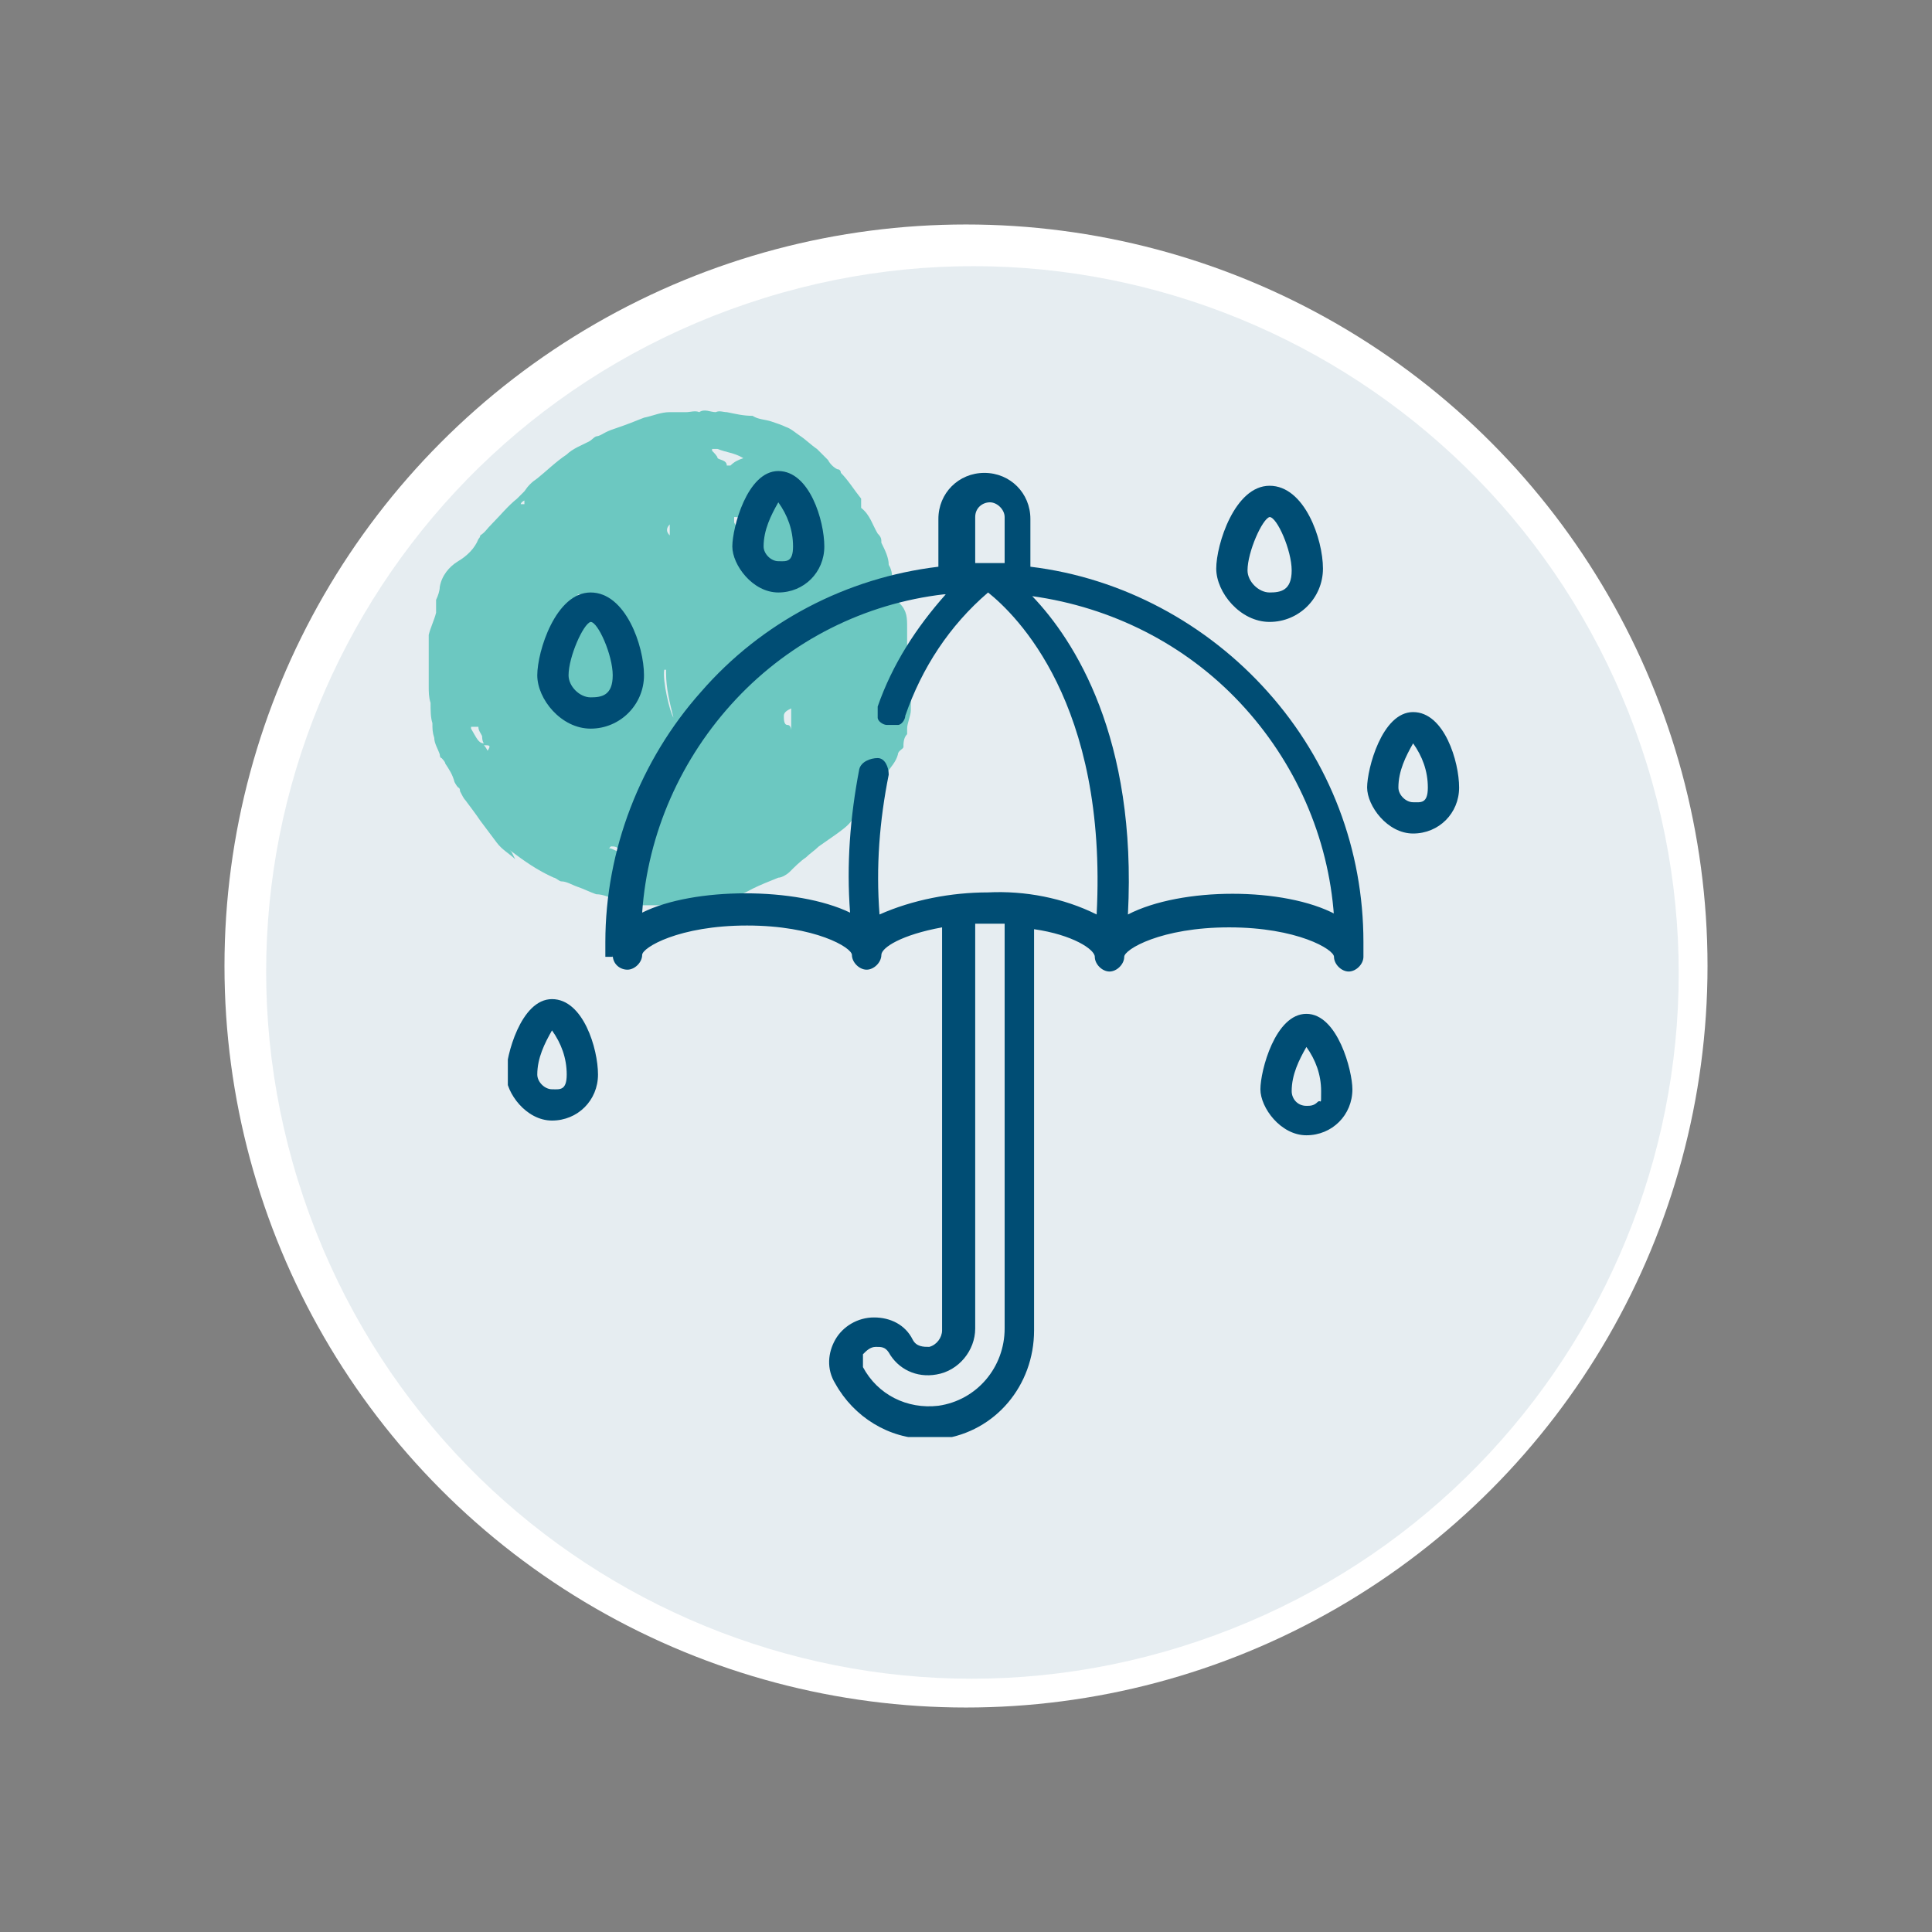
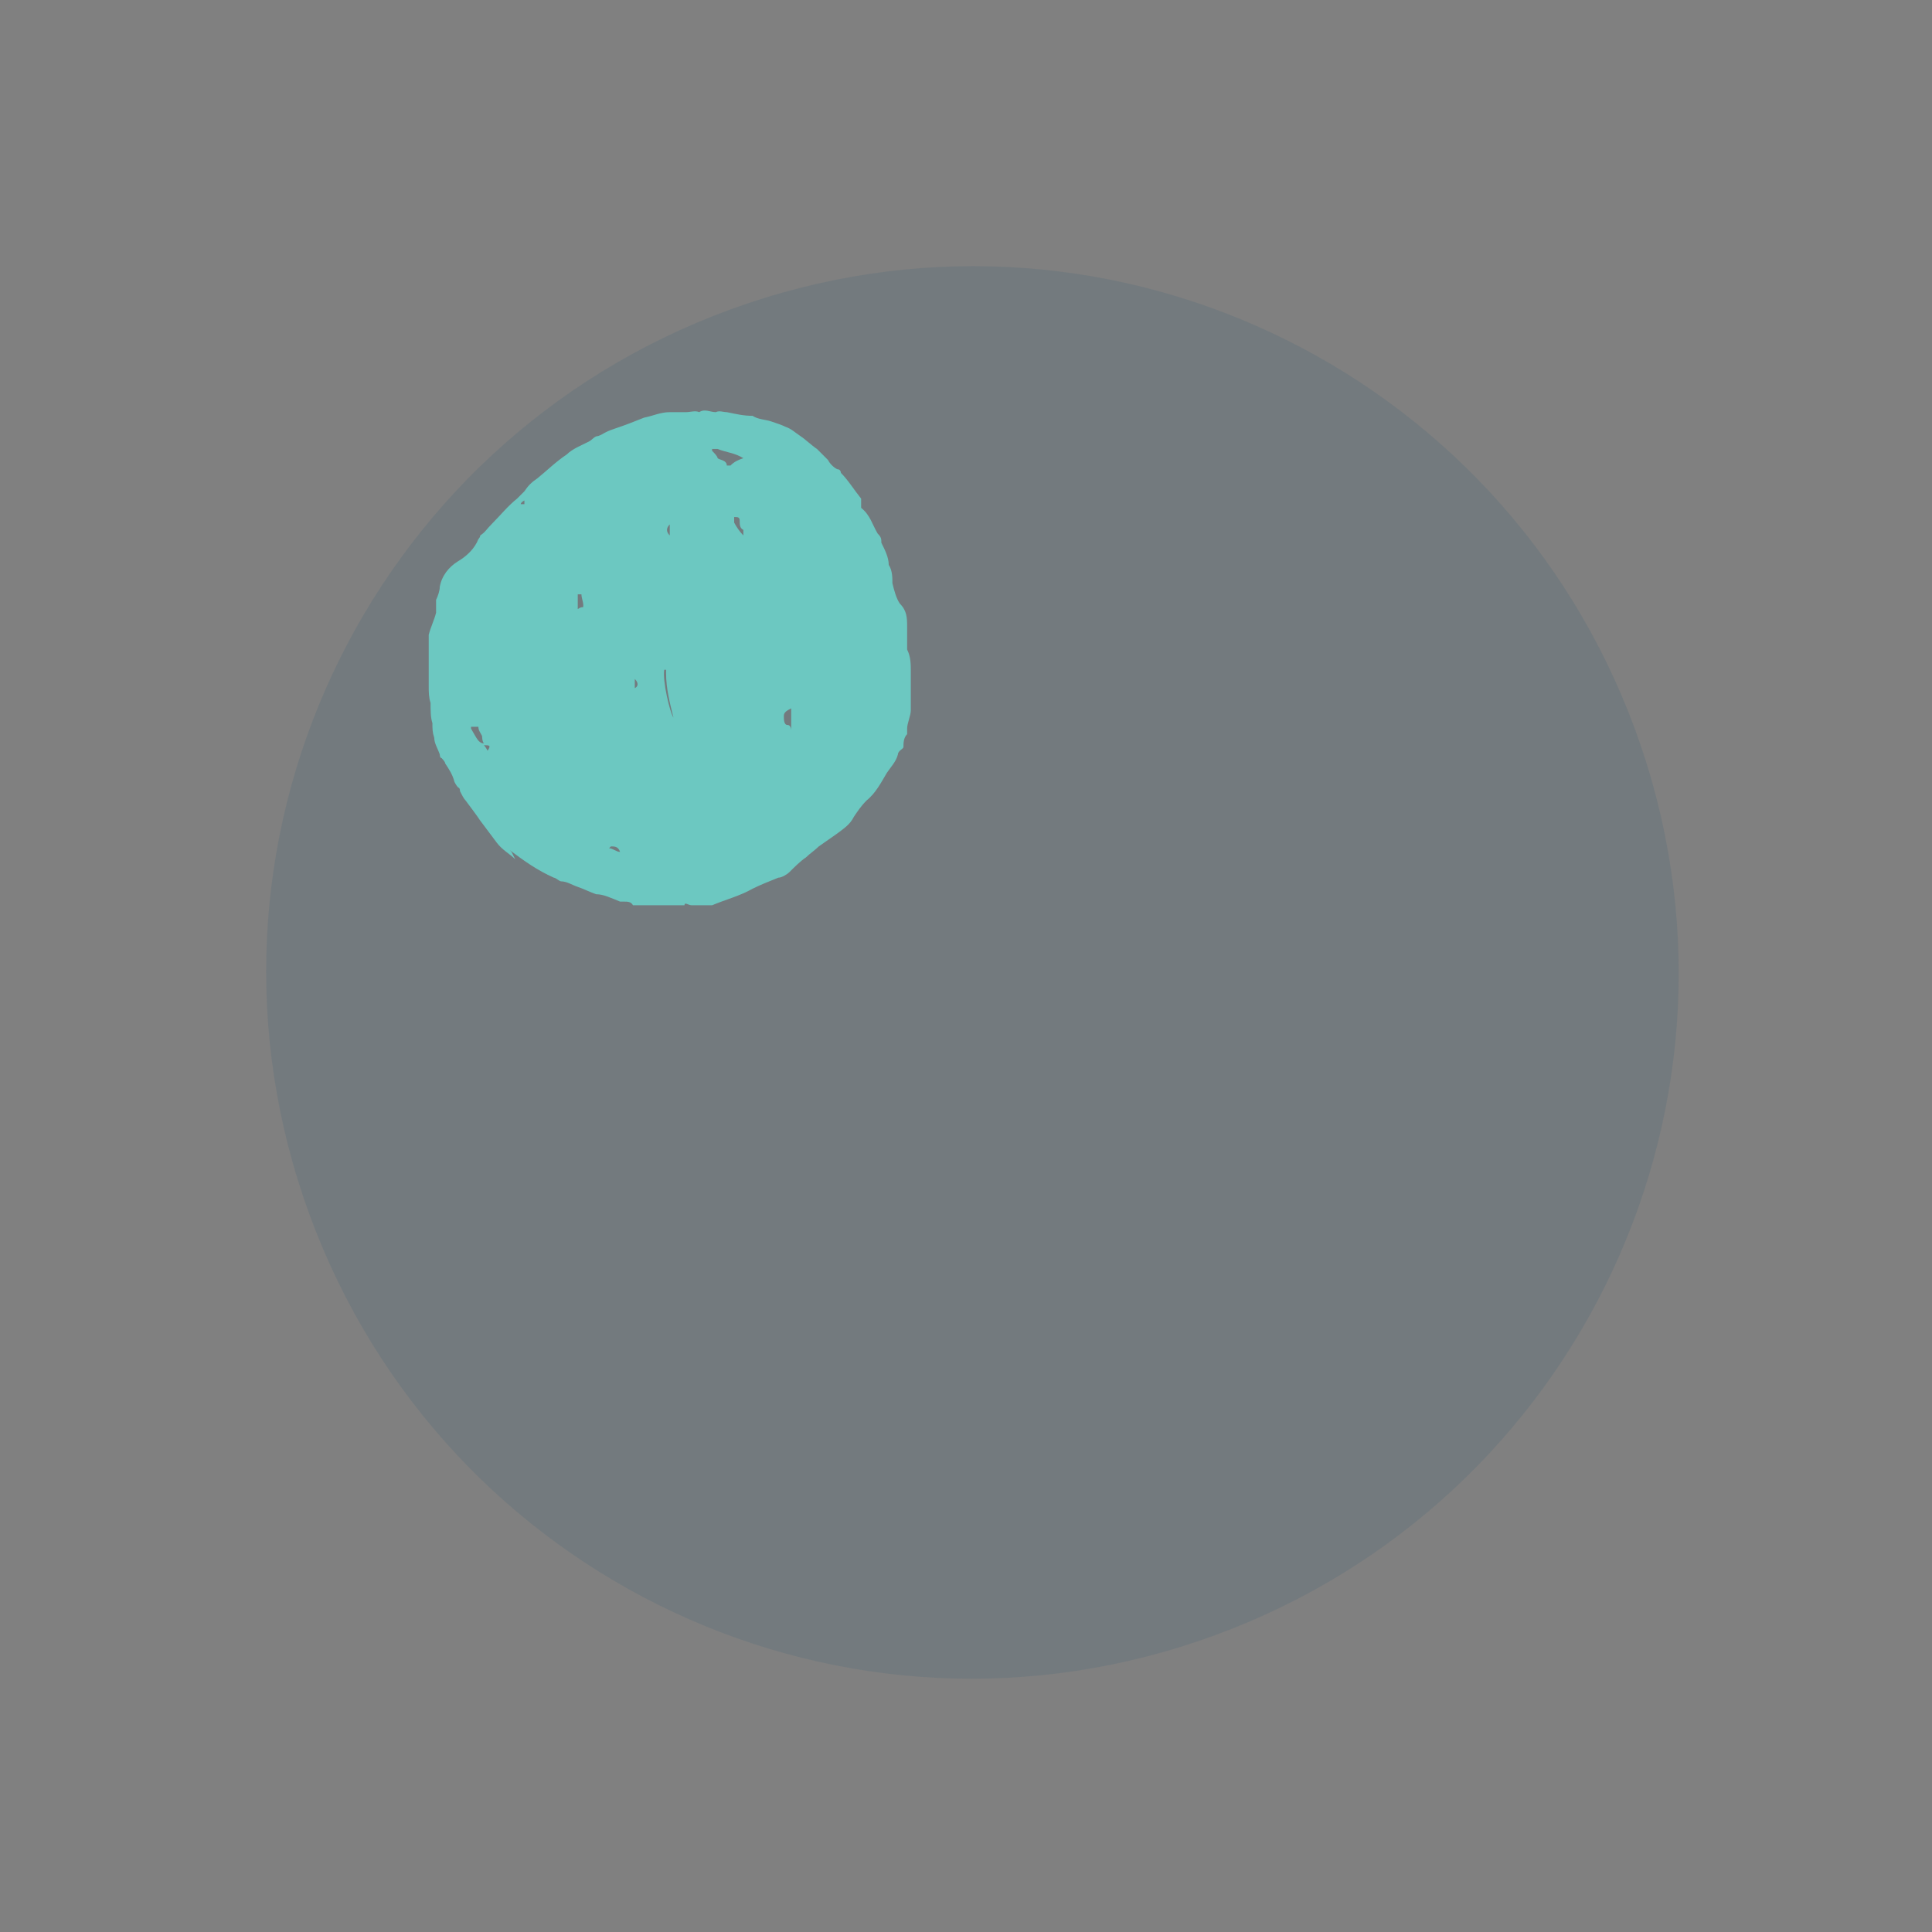
<svg xmlns="http://www.w3.org/2000/svg" version="1.1" viewBox="0 0 105 105">
  <rect x="0" y="0" width="105" height="105" fill="#808080" stroke="none" />
  <defs>
    <style>
      .cls-1 {
        fill: none;
      }

      .cls-2 {
        isolation: isolate;
        opacity: .1;
      }

      .cls-2, .cls-3 {
        fill: #004d74;
      }

      .cls-4 {
        fill: #6cc8c1;
        fill-rule: evenodd;
      }

      .cls-5 {
        clip-path: url(#clippath-1);
      }

      .cls-6 {
        fill: #fff;
      }

      .cls-7 {
        clip-path: url(#clippath);
      }
    </style>
    <clipPath id="clippath">
      <polygon class="cls-1" points="58.8 37.7 31.9 57.9 13.8 34 40.7 13.8 58.8 37.7" />
    </clipPath>
    <clipPath id="clippath-1">
-       <rect class="cls-1" x="27.6" y="25.6" width="52.5" height="52.5" />
-     </clipPath>
+       </clipPath>
  </defs>
  <g>
    <g id="Layer_1">
-       <circle class="cls-6" cx="52.5" cy="52.5" r="40.3" />
      <g id="Layer_1-2" data-name="Layer_1">
        <g>
          <path class="cls-2" d="M89.2,40.6c6.8,20.1-4,41.8-24.1,48.6s-41.8-4-48.6-24.1c-6.8-20.1,4-41.8,24.1-48.6,20.1-6.8,41.8,4,48.6,24.1Z" />
          <g class="cls-7">
            <path class="cls-4" d="M27.7,46.2c.8.6,1.5,1.1,2.4,1.5.1,0,.3.2.4.2.3,0,.6.2.9.3s.7.3,1,.4c.4,0,.8.2,1.3.4h.2c.2,0,.4,0,.5.2h1.5c.4,0,.9,0,1.3,0,0-.2.2,0,.4,0h1.1c.7-.3,1.5-.5,2.2-.9.4-.2.9-.4,1.4-.6.2,0,.5-.2.6-.3.3-.3.6-.6.9-.8.2-.2.5-.4.7-.6.3-.2.7-.5,1-.7.4-.3.7-.5.9-.9.2-.3.4-.6.7-.9.5-.4.8-1,1.1-1.5.2-.3.5-.6.6-1h0c0-.2.3-.3.3-.4,0-.2,0-.5.2-.7v-.3c0-.3.2-.7.2-1v-2.1c0-.4,0-.8-.2-1.2v-1.2c0-.5,0-.9-.4-1.3-.2-.3-.3-.7-.4-1.1,0-.3,0-.7-.2-1,0-.4-.2-.8-.4-1.2,0-.2,0-.3-.2-.5-.3-.5-.4-1-.9-1.4,0,0,0-.1,0-.2,0,0,0-.2,0-.3-.4-.5-.7-1-1.1-1.4,0,0,0-.2-.2-.2-.2-.1-.4-.3-.5-.5-.2-.2-.4-.4-.6-.6-.3-.2-.6-.5-.9-.7-.3-.2-.5-.4-.8-.5-.2-.1-.5-.2-.8-.3-.3-.1-.7-.1-1-.3h0c-.5,0-.9-.1-1.4-.2-.2,0-.4-.1-.6,0-.3,0-.6-.2-.9,0-.2-.1-.5,0-.7,0h-.9c-.5,0-.9.2-1.4.3-.5.2-1,.4-1.6.6s-.6.3-.9.4c-.2,0-.3.2-.5.3-.4.2-.9.4-1.2.7-.6.4-1.1.9-1.6,1.3-.3.2-.5.4-.7.7l-.4.4c-.5.4-.9.9-1.3,1.3s-.4.5-.7.7c0,0,0,.1-.1.2-.2.5-.6.9-1.1,1.2-.5.3-.9.8-1,1.4,0,.2-.1.5-.2.7v.7c-.1.4-.3.8-.4,1.2v2.8c0,.3,0,.6.1.9,0,.4,0,.8.1,1.1h0c0,.3,0,.5.1.8,0,.3.2.6.3.9,0,0,0,.2.1.2,0,0,.2.2.2.3.2.3.4.6.5,1,0,0,.1.2.2.3,0,0,.1,0,.1.2.1.2.2.4.3.5.3.4.6.8.8,1.1.3.4.6.8.9,1.2s.7.6,1,.9h0l-.2-.4ZM38.7,24.4h.3c.5.2.9.2,1.4.5-.3.1-.5.2-.7.4h-.2c0-.3-.4-.3-.5-.4,0-.1-.2-.3-.3-.4h0ZM39.9,28.4v-.3c.2,0,.3,0,.3.2s0,.4.2.5v.3h0c-.2-.2-.4-.5-.5-.7h0ZM45.1,37.1c0,.3,0,.6,0,1v-1ZM36.4,28.5v.6c-.2-.2-.2-.4,0-.6ZM36.5,30.3v.3c0,0,0-.2,0-.3ZM43,39.7c0,0,0-.3-.2-.3s-.2-.3-.2-.5.2-.3.4-.4c0,.3,0,.5,0,.7v.8c0,0,0,.3,0,.4h0v-.7h0ZM28.3,27.4s0-.1.2-.2v.2h-.2ZM36.2,36.4s0,0,0,.2c0,.8.2,1.6.4,2.4-.2-.3-.6-2-.5-2.6h0ZM31.6,32.3h0c0,.2.1.4.1.6s0,0-.3.2v-.8h.2ZM34.5,36.9c.2.2.2.4,0,.5v-.5ZM33.2,46c.2,0,.4,0,.5.3-.2,0-.4-.2-.6-.2h0ZM25.6,39.5c.1,0,.3,0,.4,0,0,.2.1.3.2.5,0,0,0,.3.1.4-.3,0-.4-.3-.7-.8h0ZM26.3,40.5c.3,0,.4,0,.2.3,0,0-.1-.2-.2-.3Z" />
          </g>
          <g class="cls-5">
            <g>
-               <path class="cls-3" d="M33.3,51.9c0,.5.4.8.8.8s.8-.4.8-.8,2-1.6,5.7-1.6,5.7,1.2,5.7,1.6.4.8.8.8.8-.4.8-.8,1.1-1.1,3.3-1.5v21.9c0,.4-.3.8-.7.9-.3,0-.7,0-.9-.4-.4-.8-1.2-1.2-2.1-1.2s-1.7.5-2.1,1.2c-.4.7-.5,1.6,0,2.4,1,1.8,2.9,3,5,3h.8c2.9-.4,5-2.9,5-5.9v-21.8c2.1.3,3.3,1.1,3.3,1.5s.4.8.8.8.8-.4.8-.8,2-1.6,5.7-1.6,5.7,1.2,5.7,1.6.4.8.8.8.8-.4.8-.8v-.8c0-5-1.8-9.8-5.2-13.6-3.3-3.7-7.9-6.2-12.9-6.8v-2.6c0-1.4-1.1-2.5-2.5-2.5s-2.5,1.1-2.5,2.5v2.6c-5,.6-9.6,3-12.9,6.8-3.3,3.7-5.2,8.6-5.2,13.6v.8h.4ZM54.6,72.2c0,2.1-1.5,3.9-3.6,4.2-1.7.2-3.3-.6-4.1-2.1,0-.2,0-.5,0-.7.2-.2.4-.4.7-.4s.5,0,.7.3c.5.9,1.5,1.4,2.6,1.2,1.2-.2,2.1-1.3,2.1-2.5v-22h1.6v22ZM72.6,49.7c-2.8-1.5-8.4-1.5-11.3,0,.5-9.6-2.9-14.9-5.2-17.3,4.3.6,8.3,2.6,11.3,5.8s4.8,7.3,5.1,11.6h0ZM53,28.1c0-.5.4-.8.8-.8s.8.4.8.8v2.5h-1.6v-2.5ZM51.4,32.3c-1.6,1.8-2.9,3.8-3.7,6.1v.6c0,.2.3.4.5.4h.6c.2,0,.4-.3.4-.5.9-2.6,2.4-4.9,4.5-6.7,1.5,1.2,6.5,6,5.9,17.5-1.8-.9-3.9-1.3-5.9-1.2-2,0-4.1.4-5.9,1.2-.2-2.6,0-5.1.5-7.6,0-.4-.2-.9-.6-.9s-.9.2-1,.6c-.5,2.6-.7,5.2-.5,7.8-2.9-1.4-8.5-1.4-11.3,0h0c.3-4.3,2.1-8.4,5.1-11.6,3-3.2,7-5.2,11.3-5.7h.1Z" />
+               <path class="cls-3" d="M33.3,51.9c0,.5.4.8.8.8s.8-.4.8-.8,2-1.6,5.7-1.6,5.7,1.2,5.7,1.6.4.8.8.8.8-.4.8-.8,1.1-1.1,3.3-1.5v21.9c0,.4-.3.8-.7.9-.3,0-.7,0-.9-.4-.4-.8-1.2-1.2-2.1-1.2s-1.7.5-2.1,1.2c-.4.7-.5,1.6,0,2.4,1,1.8,2.9,3,5,3h.8c2.9-.4,5-2.9,5-5.9v-21.8c2.1.3,3.3,1.1,3.3,1.5s.4.8.8.8.8-.4.8-.8,2-1.6,5.7-1.6,5.7,1.2,5.7,1.6.4.8.8.8.8-.4.8-.8v-.8c0-5-1.8-9.8-5.2-13.6-3.3-3.7-7.9-6.2-12.9-6.8v-2.6c0-1.4-1.1-2.5-2.5-2.5s-2.5,1.1-2.5,2.5v2.6c-5,.6-9.6,3-12.9,6.8-3.3,3.7-5.2,8.6-5.2,13.6v.8h.4ZM54.6,72.2c0,2.1-1.5,3.9-3.6,4.2-1.7.2-3.3-.6-4.1-2.1,0-.2,0-.5,0-.7.2-.2.4-.4.7-.4s.5,0,.7.3c.5.9,1.5,1.4,2.6,1.2,1.2-.2,2.1-1.3,2.1-2.5v-22h1.6v22ZM72.6,49.7c-2.8-1.5-8.4-1.5-11.3,0,.5-9.6-2.9-14.9-5.2-17.3,4.3.6,8.3,2.6,11.3,5.8s4.8,7.3,5.1,11.6h0ZM53,28.1c0-.5.4-.8.8-.8s.8.4.8.8v2.5h-1.6v-2.5ZM51.4,32.3c-1.6,1.8-2.9,3.8-3.7,6.1v.6c0,.2.3.4.5.4h.6c.2,0,.4-.3.4-.5.9-2.6,2.4-4.9,4.5-6.7,1.5,1.2,6.5,6,5.9,17.5-1.8-.9-3.9-1.3-5.9-1.2-2,0-4.1.4-5.9,1.2-.2-2.6,0-5.1.5-7.6,0-.4-.2-.9-.6-.9s-.9.2-1,.6c-.5,2.6-.7,5.2-.5,7.8-2.9-1.4-8.5-1.4-11.3,0c.3-4.3,2.1-8.4,5.1-11.6,3-3.2,7-5.2,11.3-5.7h.1Z" />
              <path class="cls-3" d="M76.8,45.3c1.4,0,2.5-1.1,2.5-2.5s-.8-4.1-2.5-4.1-2.5,3.1-2.5,4.1,1.1,2.5,2.5,2.5ZM76.8,40.4c.5.7.8,1.5.8,2.4s-.4.8-.8.8-.8-.4-.8-.8c0-.9.4-1.7.8-2.4Z" />
              <path class="cls-3" d="M42.3,32.2c1.4,0,2.5-1.1,2.5-2.5s-.8-4.1-2.5-4.1-2.5,3.1-2.5,4.1,1.1,2.5,2.5,2.5ZM42.3,27.3c.5.7.8,1.5.8,2.4s-.4.8-.8.8-.8-.4-.8-.8c0-.9.4-1.7.8-2.4Z" />
-               <path class="cls-3" d="M73.5,59.2c0-1-.8-4.1-2.5-4.1s-2.5,3.1-2.5,4.1,1.1,2.5,2.5,2.5,2.5-1.1,2.5-2.5ZM71,60.1c-.5,0-.8-.4-.8-.8,0-.9.4-1.7.8-2.4.5.7.8,1.5.8,2.4s0,.4-.2.6c-.2.2-.4.2-.6.2h0Z" />
-               <path class="cls-3" d="M69,33.8c1.6,0,2.9-1.3,2.9-2.9s-1-4.5-2.9-4.5-2.9,3.2-2.9,4.5,1.3,2.9,2.9,2.9ZM69,28.1c.4,0,1.2,1.8,1.2,2.9s-.6,1.2-1.2,1.2-1.2-.6-1.2-1.2c0-1,.8-2.8,1.2-2.9h0Z" />
-               <path class="cls-3" d="M32.1,39.6c1.6,0,2.9-1.3,2.9-2.9s-1-4.5-2.9-4.5-2.9,3.2-2.9,4.5,1.3,2.9,2.9,2.9ZM32.1,33.8c.4,0,1.2,1.8,1.2,2.9s-.6,1.2-1.2,1.2-1.2-.6-1.2-1.2c0-1,.8-2.8,1.2-2.9h0Z" />
              <path class="cls-3" d="M30,60.9c1.4,0,2.5-1.1,2.5-2.5s-.8-4.1-2.5-4.1-2.5,3.1-2.5,4.1,1.1,2.5,2.5,2.5ZM30,56c.5.7.8,1.5.8,2.4s-.4.8-.8.8-.8-.4-.8-.8c0-.9.4-1.7.8-2.4Z" />
            </g>
          </g>
        </g>
      </g>
    </g>
  </g>
</svg>